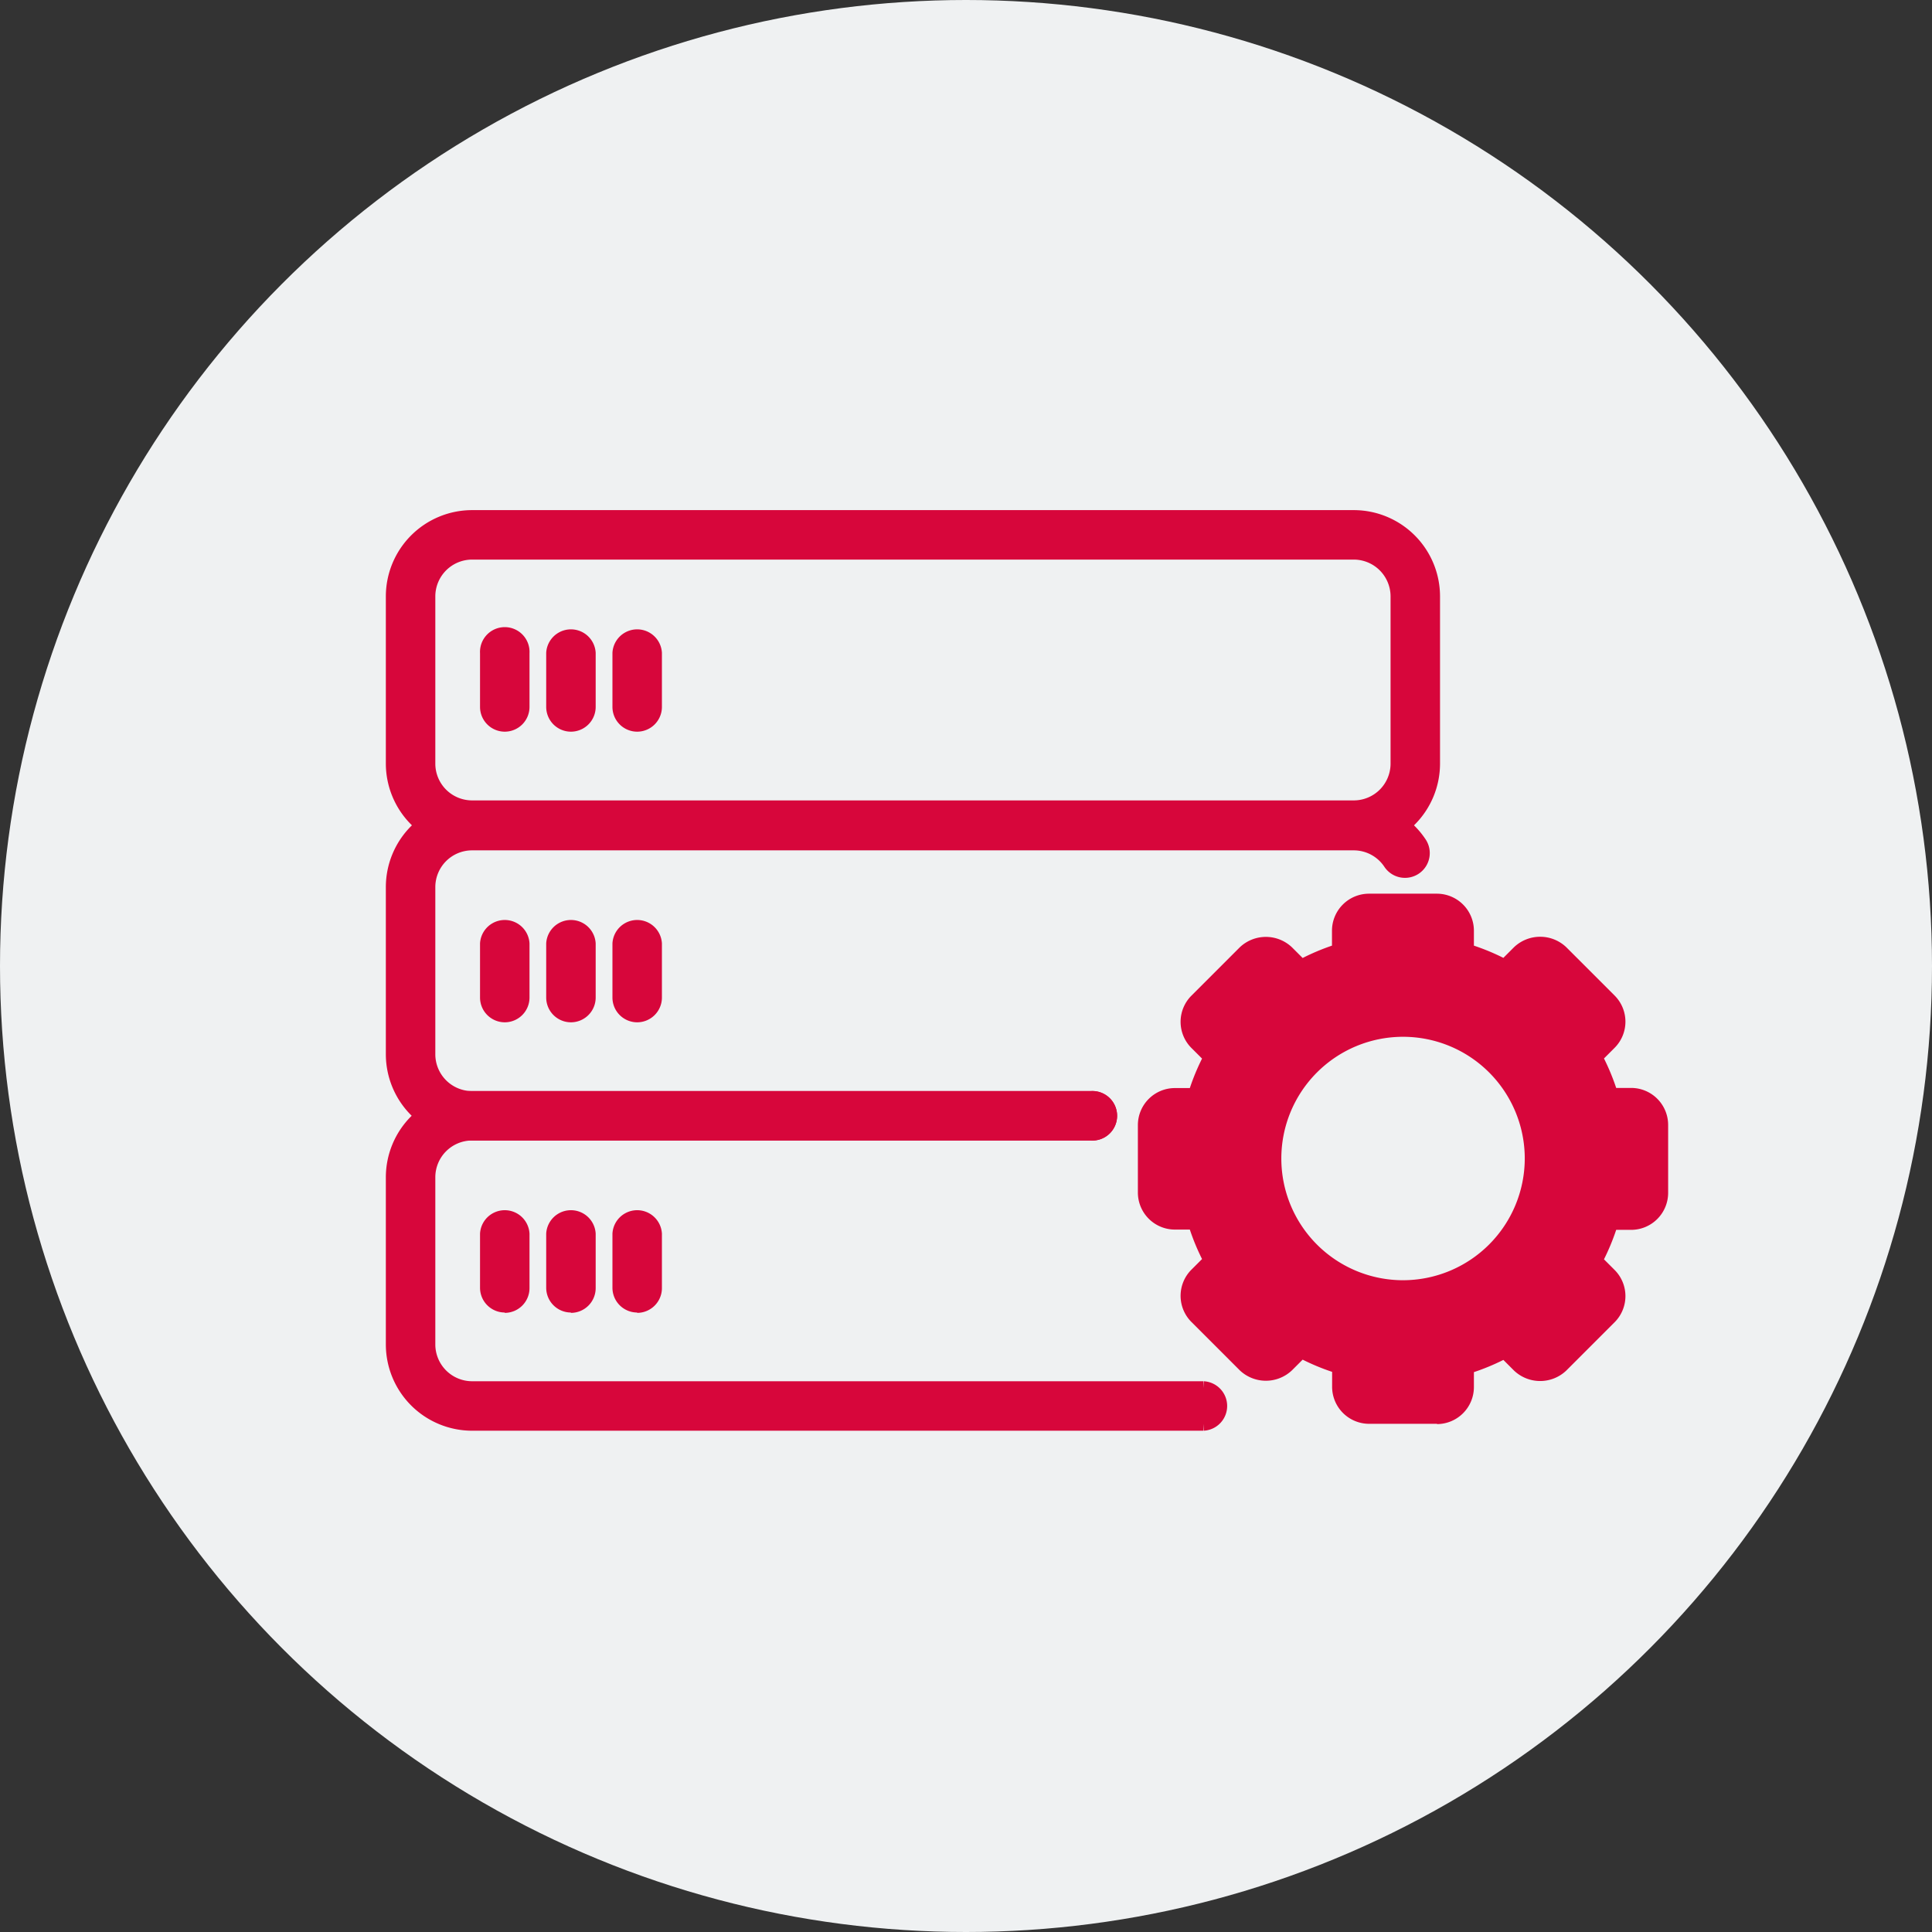
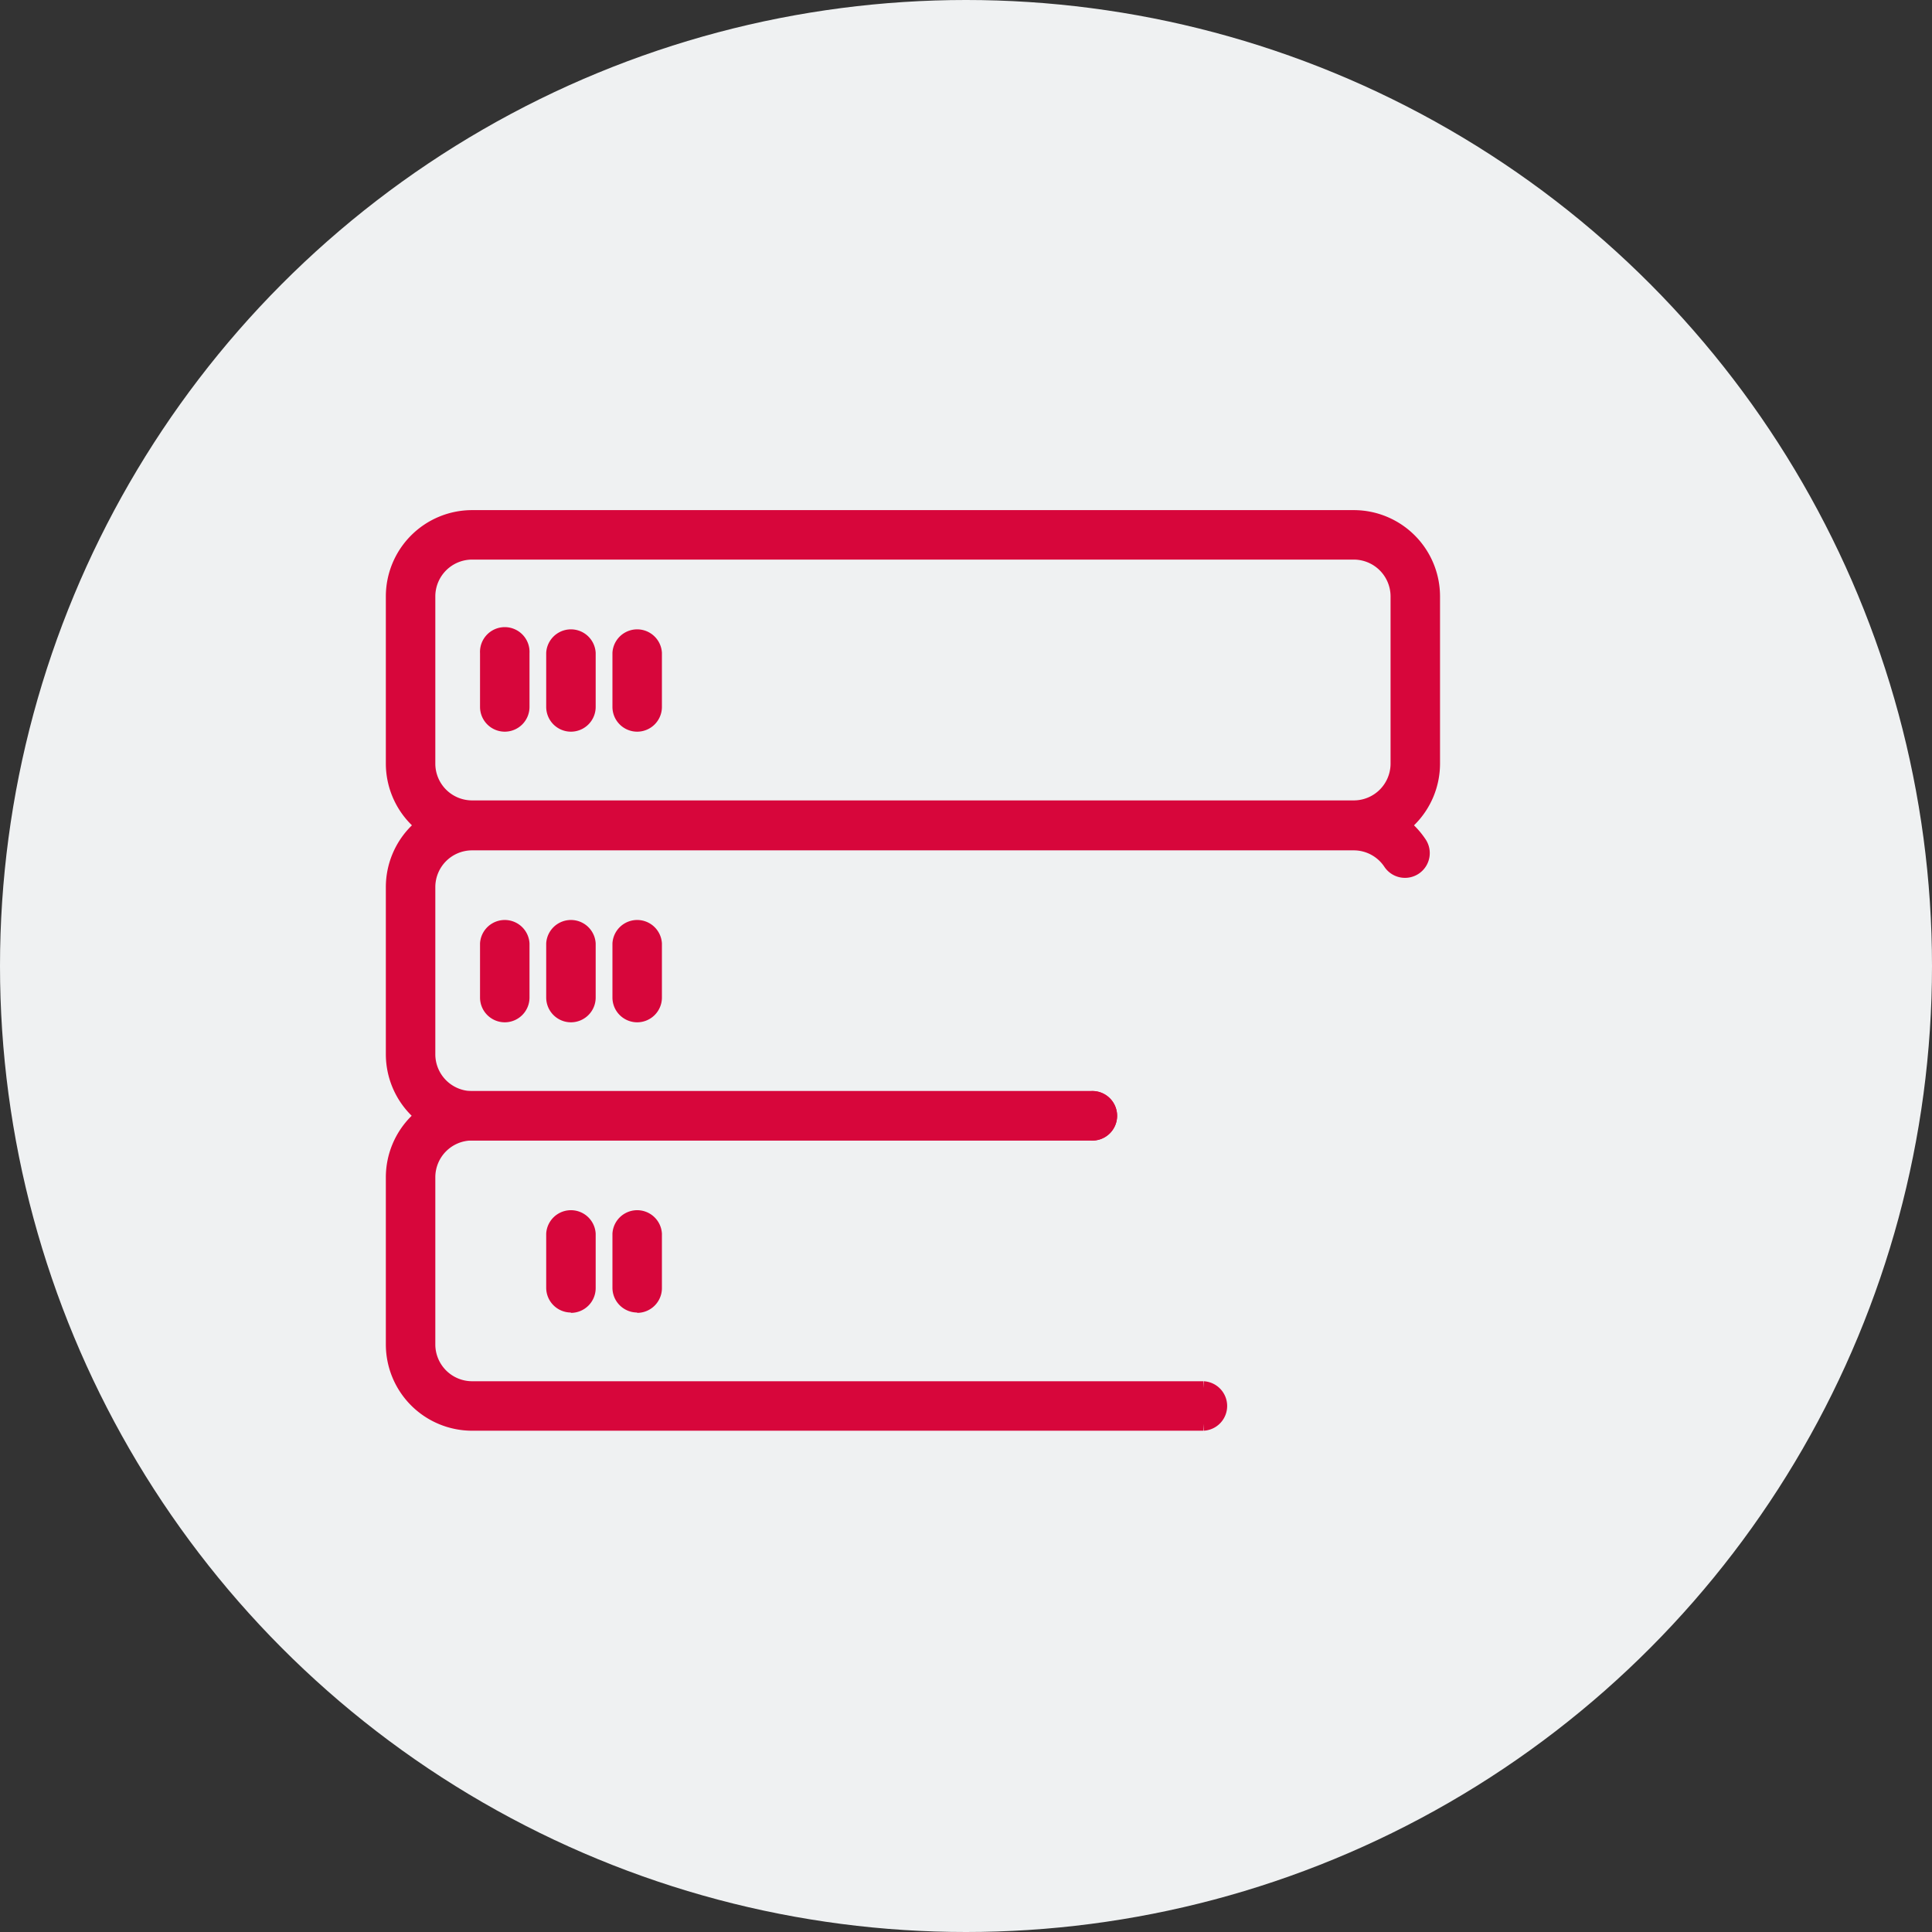
<svg xmlns="http://www.w3.org/2000/svg" width="28" height="28" viewBox="0 0 28 28">
  <rect x="0" y="0" width="28" height="28" fill="#333333" stroke="none" />
  <g id="グループ_74715" data-name="グループ 74715" transform="translate(-1038 -7052)">
    <circle id="楕円形_236" data-name="楕円形 236" cx="14" cy="14" r="14" transform="translate(1038 7052)" fill="#eff1f2" />
    <g id="グループ_66832" data-name="グループ 66832" transform="translate(1043.692 7059.493)">
      <path id="パス_48033" data-name="パス 48033" d="M11.75,61.692H1.15A1.151,1.151,0,0,1,0,60.542V58.119a1.151,1.151,0,0,1,1.15-1.15h8.973a.259.259,0,1,1,0,.517H1.15a.633.633,0,0,0-.633.633v2.423a.634.634,0,0,0,.633.633h10.6a.259.259,0,0,1,0,.517" transform="translate(0 -48.55)" fill="#d7063b" stroke="#d7063b" stroke-width="0.2" />
      <path id="パス_48034" data-name="パス 48034" d="M10.123,33.229H1.15A1.151,1.151,0,0,1,0,32.079V29.656a1.151,1.151,0,0,1,1.15-1.15H13.928a1.15,1.15,0,0,1,.953.507.259.259,0,1,1-.429.29.633.633,0,0,0-.525-.279H1.15a.633.633,0,0,0-.633.633v2.423a.634.634,0,0,0,.633.633h8.973a.259.259,0,1,1,0,.517" transform="translate(0 -24.293)" fill="#d7063b" stroke="#d7063b" stroke-width="0.2" />
      <path id="パス_48035" data-name="パス 48035" d="M13.928,4.723H1.15A1.151,1.151,0,0,1,0,3.574V1.15A1.151,1.151,0,0,1,1.15,0H13.928a1.151,1.151,0,0,1,1.15,1.15V3.574a1.151,1.151,0,0,1-1.15,1.15M1.15.517a.634.634,0,0,0-.633.633V3.574a.633.633,0,0,0,.633.633H13.928a.633.633,0,0,0,.633-.633V1.15a.634.634,0,0,0-.633-.633Z" transform="translate(0 0)" fill="#d7063b" stroke="#d7063b" stroke-width="0.2" />
      <path id="パス_48036" data-name="パス 48036" d="M22.481,69.854a.259.259,0,0,1-.259-.259v-.781a.259.259,0,0,1,.517,0V69.6a.259.259,0,0,1-.259.259" transform="translate(-18.938 -58.425)" fill="#d7063b" stroke="#d7063b" stroke-width="0.2" />
      <path id="パス_48037" data-name="パス 48037" d="M15.987,69.854a.259.259,0,0,1-.259-.259v-.781a.259.259,0,0,1,.517,0V69.6a.259.259,0,0,1-.259.259" transform="translate(-13.404 -58.425)" fill="#d7063b" stroke="#d7063b" stroke-width="0.2" />
-       <path id="パス_48038" data-name="パス 48038" d="M9.493,69.854a.259.259,0,0,1-.259-.259v-.781a.259.259,0,0,1,.517,0V69.6a.259.259,0,0,1-.259.259" transform="translate(-7.869 -58.425)" fill="#d7063b" stroke="#d7063b" stroke-width="0.2" />
      <path id="パス_48039" data-name="パス 48039" d="M22.481,41.392a.259.259,0,0,1-.259-.259v-.781a.259.259,0,0,1,.517,0v.781a.259.259,0,0,1-.259.259" transform="translate(-18.938 -34.169)" fill="#d7063b" stroke="#d7063b" stroke-width="0.2" />
      <path id="パス_48040" data-name="パス 48040" d="M15.987,41.392a.259.259,0,0,1-.259-.259v-.781a.259.259,0,0,1,.517,0v.781a.259.259,0,0,1-.259.259" transform="translate(-13.404 -34.169)" fill="#d7063b" stroke="#d7063b" stroke-width="0.2" />
      <path id="パス_48041" data-name="パス 48041" d="M9.493,41.392a.259.259,0,0,1-.259-.259v-.781a.259.259,0,0,1,.517,0v.781a.259.259,0,0,1-.259.259" transform="translate(-7.869 -34.169)" fill="#d7063b" stroke="#d7063b" stroke-width="0.2" />
      <path id="パス_48042" data-name="パス 48042" d="M22.481,12.887a.259.259,0,0,1-.259-.259v-.781a.259.259,0,0,1,.517,0v.781a.259.259,0,0,1-.259.259" transform="translate(-18.938 -9.876)" fill="#d7063b" stroke="#d7063b" stroke-width="0.2" />
      <path id="パス_48043" data-name="パス 48043" d="M15.987,12.887a.259.259,0,0,1-.259-.259v-.781a.259.259,0,0,1,.517,0v.781a.259.259,0,0,1-.259.259" transform="translate(-13.404 -9.876)" fill="#d7063b" stroke="#d7063b" stroke-width="0.2" />
      <path id="パス_48044" data-name="パス 48044" d="M9.493,12.887a.259.259,0,0,1-.259-.259v-.781a.259.259,0,1,1,.517,0v.781a.259.259,0,0,1-.259.259" transform="translate(-7.869 -9.876)" fill="#d7063b" stroke="#d7063b" stroke-width="0.2" />
-       <path id="パス_48045" data-name="パス 48045" d="M77.423,44.63h-.985a.537.537,0,0,1-.536-.536v-.217a3.254,3.254,0,0,1-.427-.177l-.154.154a.549.549,0,0,1-.758,0l-.7-.7a.536.536,0,0,1,0-.758l.154-.154a3.242,3.242,0,0,1-.177-.427h-.217a.537.537,0,0,1-.536-.536V40.3a.537.537,0,0,1,.536-.536h.217a3.251,3.251,0,0,1,.177-.427l-.154-.154a.536.536,0,0,1,0-.758l.7-.7a.549.549,0,0,1,.758,0l.154.154A3.235,3.235,0,0,1,75.9,37.7v-.217a.537.537,0,0,1,.536-.536h.985a.537.537,0,0,1,.536.536V37.7a3.225,3.225,0,0,1,.427.177l.154-.154a.549.549,0,0,1,.758,0l.7.7a.536.536,0,0,1,0,.758l-.154.154a3.259,3.259,0,0,1,.177.427h.217a.537.537,0,0,1,.536.536v.985a.537.537,0,0,1-.536.536h-.217a3.254,3.254,0,0,1-.177.427l.154.154a.536.536,0,0,1,0,.758l-.7.7a.549.549,0,0,1-.758,0l-.154-.154a3.265,3.265,0,0,1-.427.177v.217a.537.537,0,0,1-.536.536" transform="translate(-62.288 -31.488)" fill="#d7063b" />
-       <path id="パス_48046" data-name="パス 48046" d="M89.482,55a1.664,1.664,0,1,1,1.664-1.664A1.666,1.666,0,0,1,89.482,55" transform="translate(-74.84 -44.039)" fill="#eff1f2" stroke="#eff1f2" stroke-width="0.2" />
    </g>
  </g>
</svg>